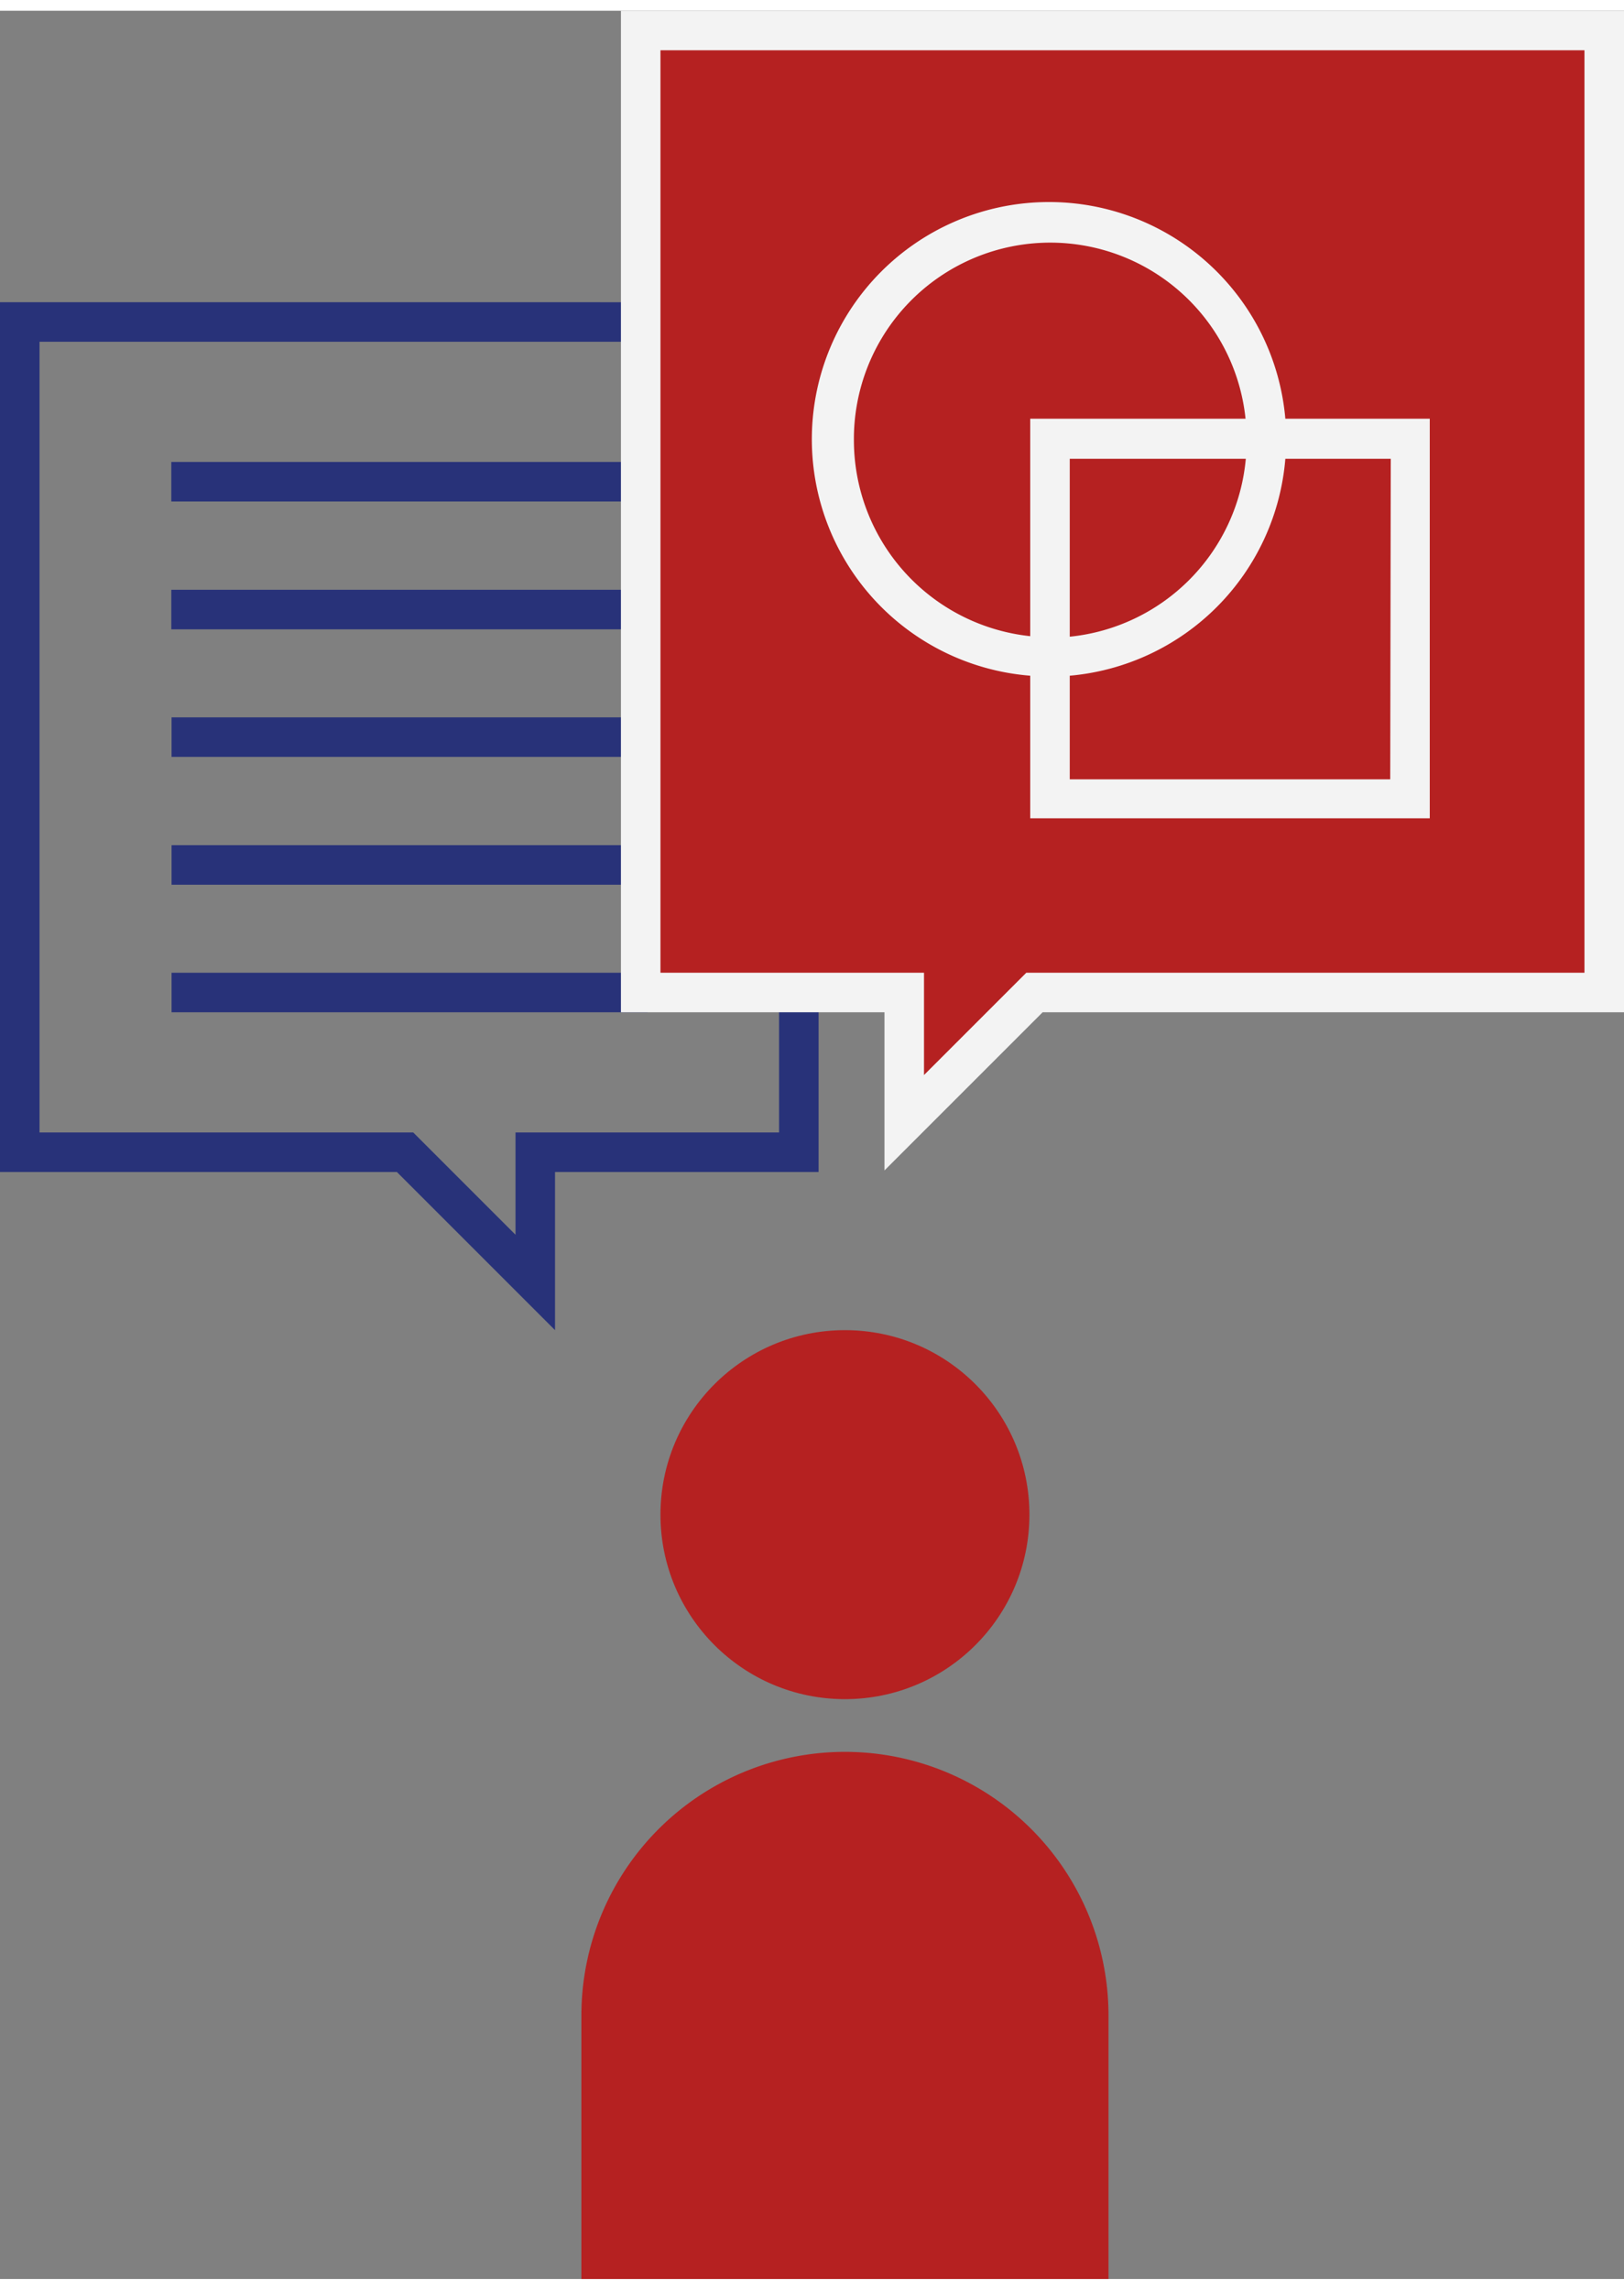
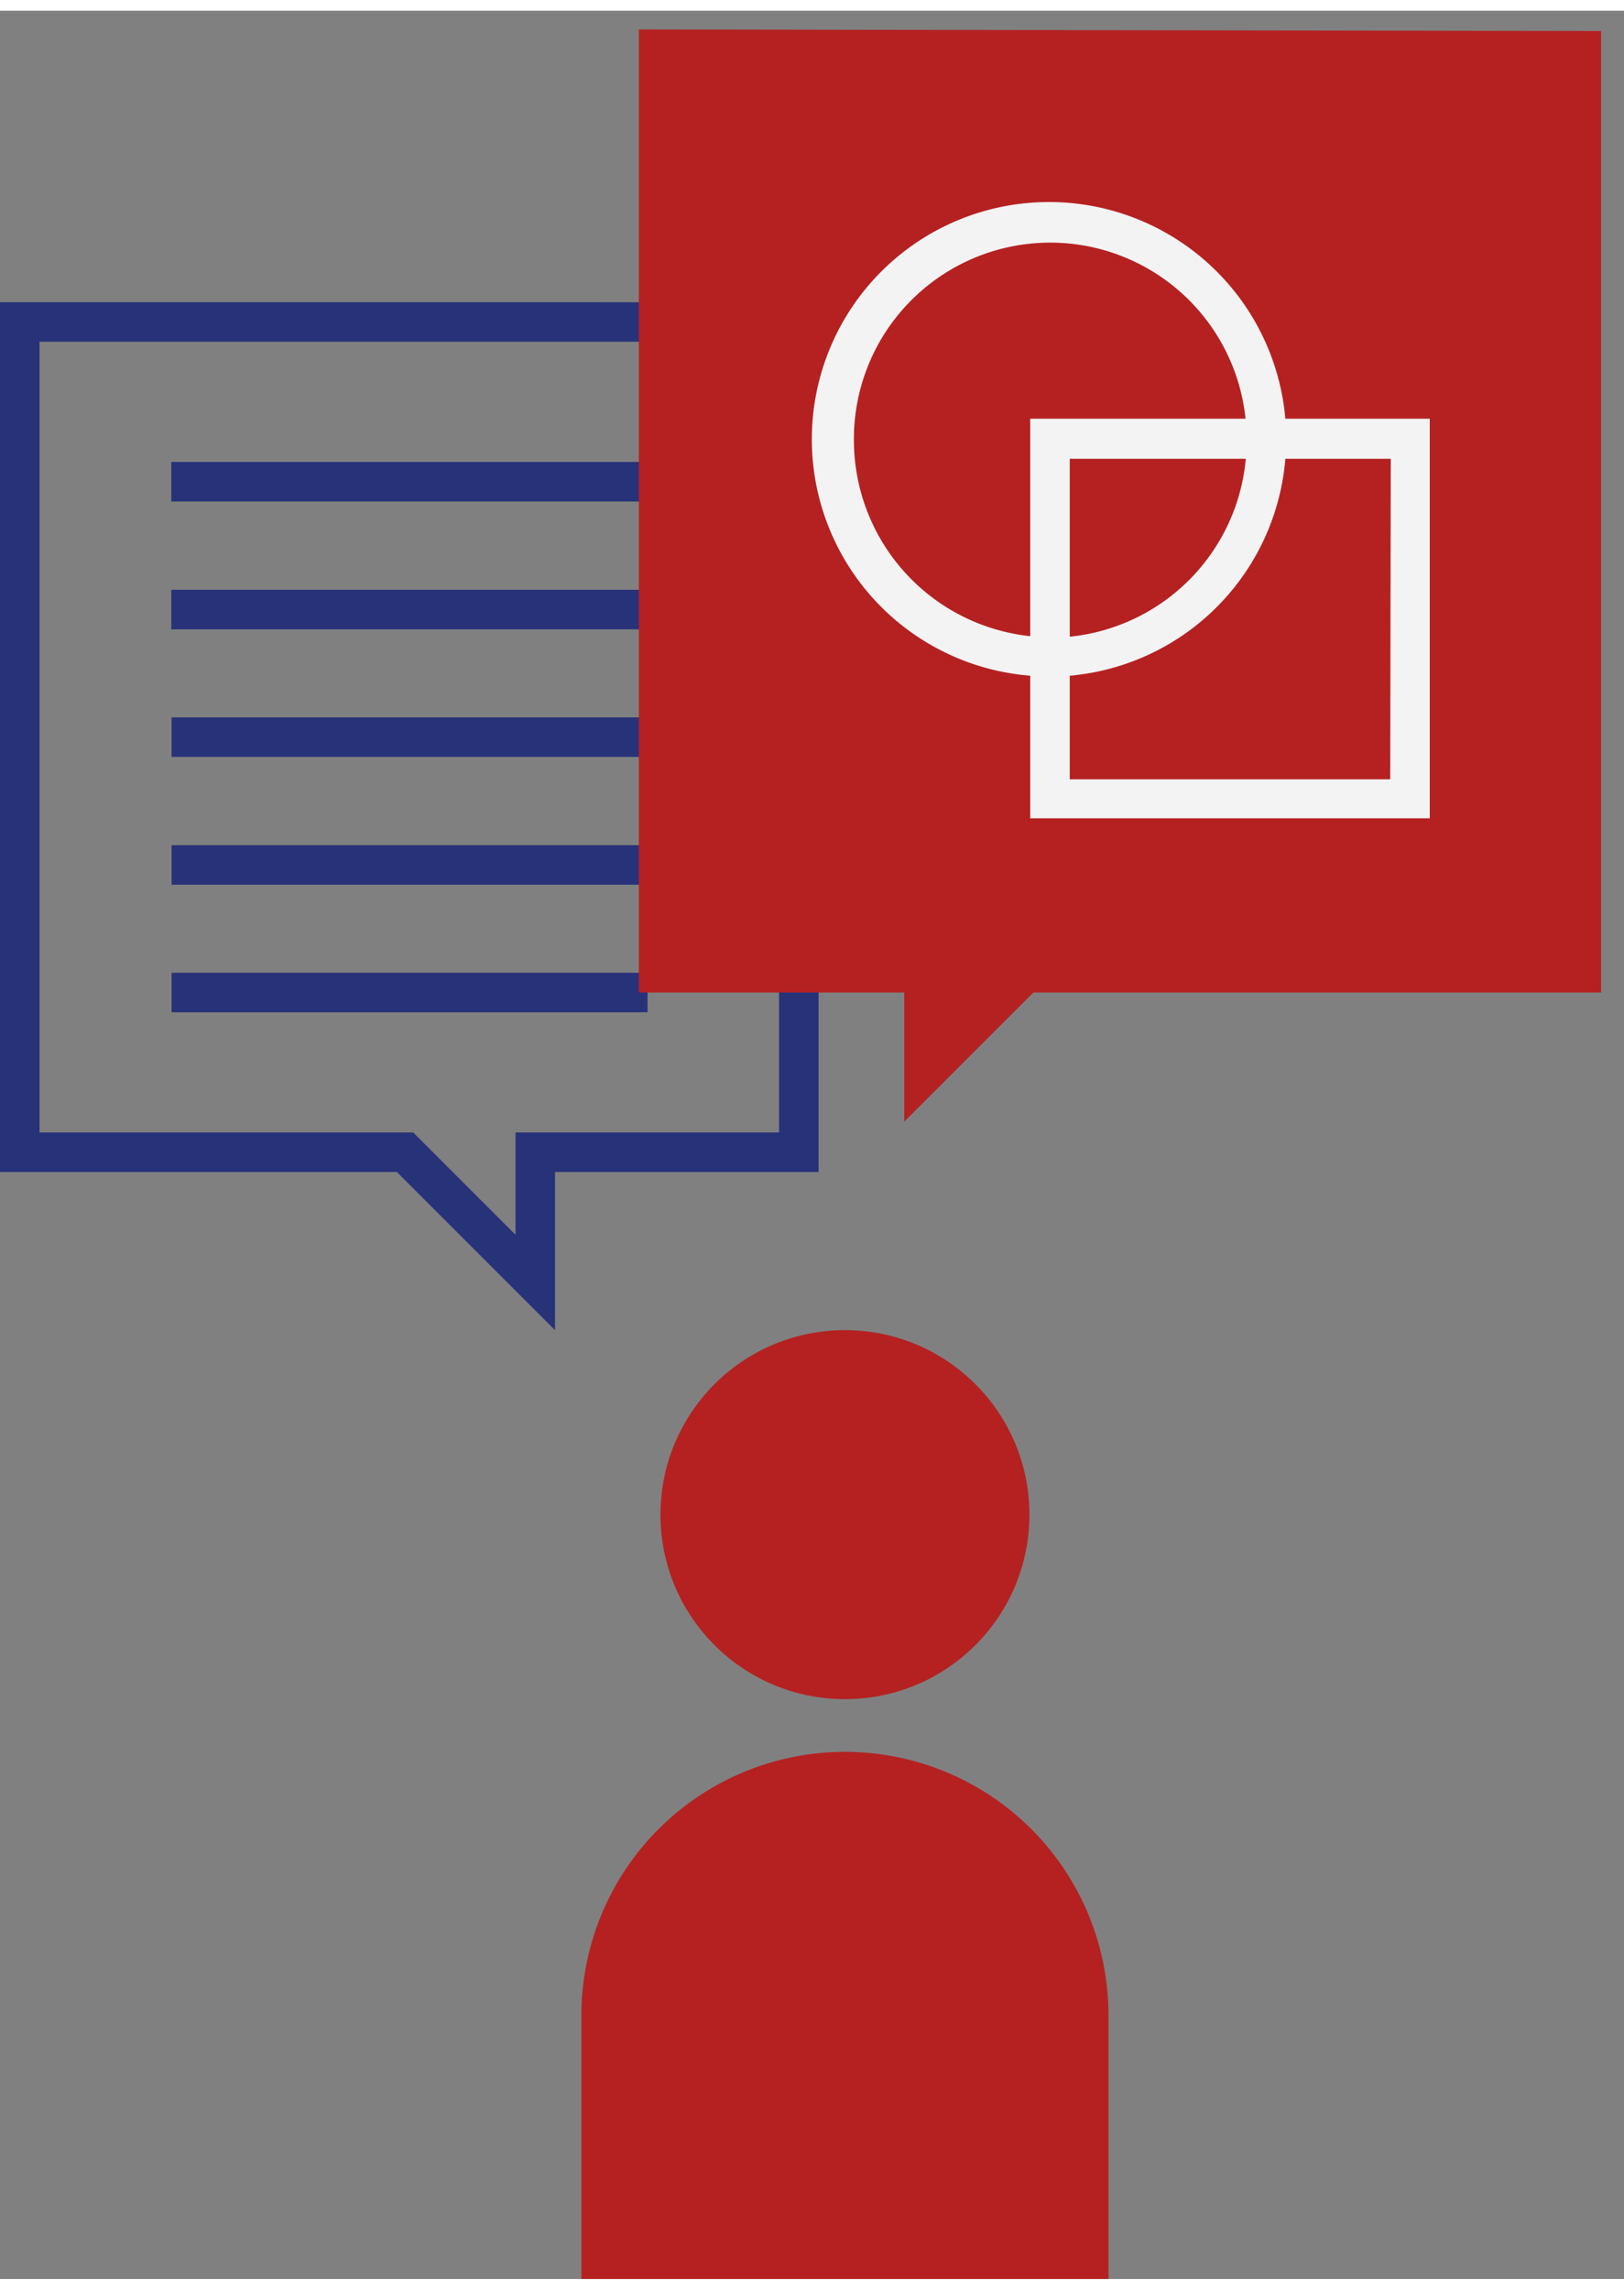
<svg xmlns="http://www.w3.org/2000/svg" id="Layer_1" data-name="Layer 1" viewBox="0 0 61.62 86.06" width="61" height="86">
  <rect x="0" y="0" width="61.62" height="86.06" fill="#808080" stroke="none" />
  <defs>
    <style>.cls-1{fill:#b52121;}.cls-2{fill:none;}.cls-3{fill:#283279;}.cls-4{fill:#f3f3f3;}</style>
  </defs>
  <title>CERBERUS_icon</title>
  <circle class="cls-1" cx="32.06" cy="57.06" r="7" />
  <path class="cls-1" d="M32.06,66.06a10,10,0,0,0-10,10v10h20v-10A10,10,0,0,0,32.06,66.06Z" />
  <g id="Union_9" data-name="Union 9">
    <path class="cls-2" d="M15.06,44.06H0v-33H31.06v33h-10v6Z" />
    <path class="cls-3" d="M19.56,46.44V42.56h10v-30H1.5v30H15.68l.44.44,3.44,3.44m1.5,3.62-6-6H0v-33H31.06v33h-10Z" />
  </g>
  <rect class="cls-3" x="6.5" y="17.12" width="18.06" height="1.5" />
  <rect class="cls-3" x="6.5" y="21.97" width="18.06" height="1.5" />
  <rect class="cls-3" x="6.51" y="26.81" width="18.06" height="1.5" />
  <rect class="cls-3" x="6.51" y="31.66" width="18.06" height="1.5" />
  <rect class="cls-3" x="6.51" y="36.5" width="18.06" height="1.5" />
  <polygon class="cls-1" points="60.75 0.77 60.75 37.25 39.21 37.25 34.31 42.15 34.31 37.25 29.34 37.25 24.24 37.25 24.24 0.71 60.75 0.77" />
  <g id="Union_9-2" data-name="Union 9">
    <path class="cls-2" d="M39.56,38H61.62V0H23.56V38h10v6Z" />
-     <path class="cls-4" d="M35.06,40.38l3.44-3.44.44-.44H60.12V1.5H25.06v35h10v3.88M33.56,38h-10V0H61.62V38H39.56l-6,6Z" />
  </g>
  <path class="cls-4" d="M48.77,15.48a9,9,0,1,0-9.68,9.75v5.41H54.25V15.48Zm-16.37.83a7.45,7.45,0,0,1,14.86-.83H39.09v8.25A7.48,7.48,0,0,1,32.4,16.31ZM47.27,17a7.46,7.46,0,0,1-6.68,6.75V17Zm5.48,12.16H40.59V25.23A9,9,0,0,0,48.77,17h4Z" />
</svg>